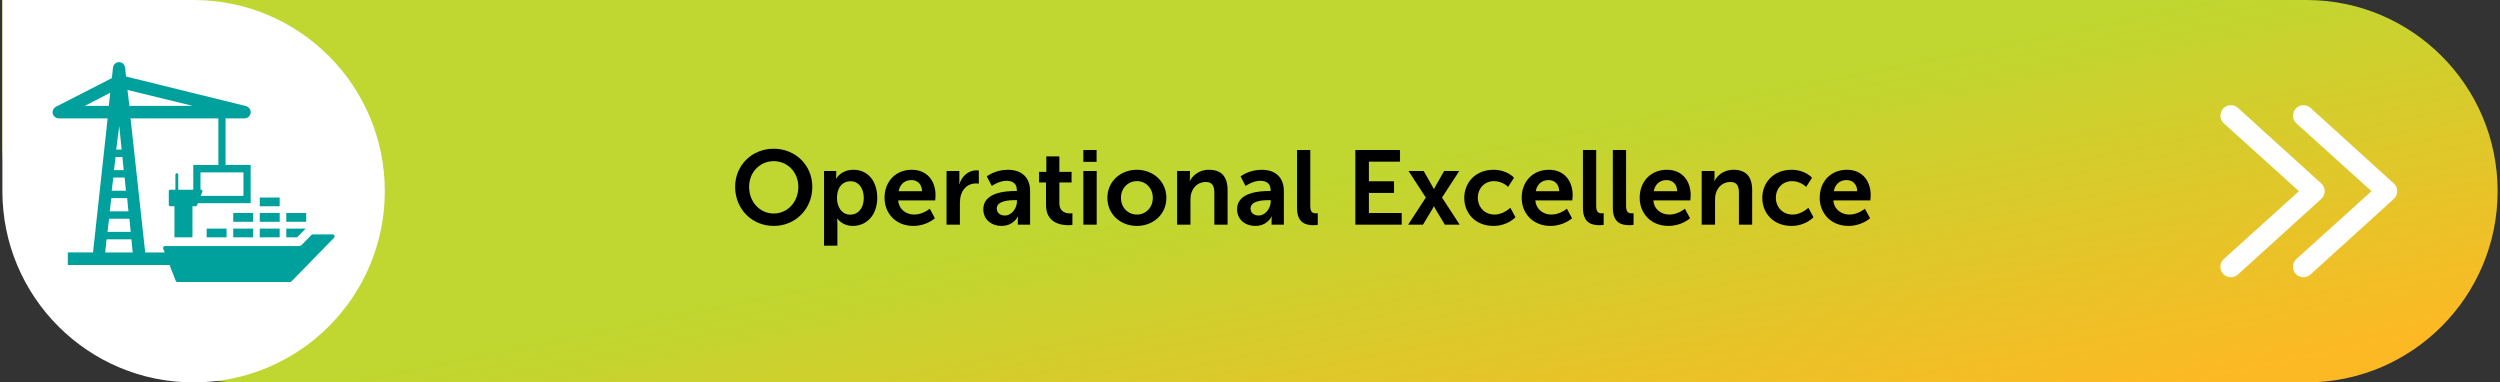
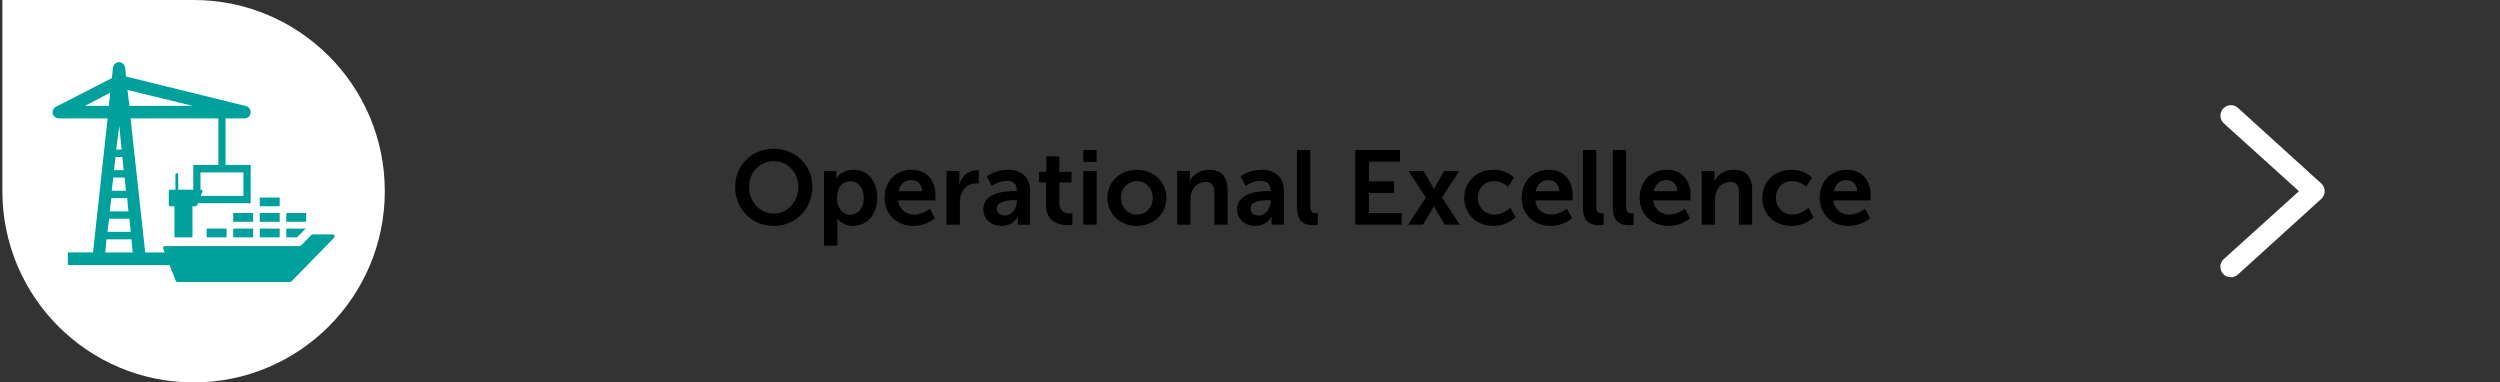
<svg xmlns="http://www.w3.org/2000/svg" width="523" height="80" viewBox="0 0 523 80" fill="none">
  <rect x="0" y="0" width="523" height="80" fill="#333333" stroke="none" />
-   <path d="M0.5 0H482.5C504.591 0 522.5 17.909 522.5 40C522.5 62.091 504.591 80 482.5 80H50.5C22.886 80 0.5 57.614 0.5 30V0Z" fill="url(#paint0_linear_1_8187)" />
  <path d="M0.5 0H40.5C62.591 0 80.5 17.909 80.5 40C80.5 62.091 62.591 80 40.5 80C18.409 80 0.5 62.091 0.5 40V0Z" fill="white" />
-   <path d="M58.509 49.656H54.341V47.821H58.509V49.656ZM58.509 44.566H54.341V46.401H58.509V44.566ZM58.509 41.319H54.341V43.153H58.509V41.319ZM64.059 44.566H59.891V46.401H64.059V44.566ZM52.959 44.566H48.792V46.401H52.959V44.566ZM47.402 49.656V47.821H43.235V49.656H47.402ZM69.89 49.738L60.968 58.88C60.894 58.955 60.797 59 60.686 59H37.135C36.972 59 36.831 58.902 36.764 58.744L35.471 55.437H14.187V52.806H19.462L22.515 24.773H12.315C11.676 24.773 11.178 24.284 11.029 23.825C10.903 23.224 11.193 22.592 11.713 22.329L23.406 16.338L23.629 14.188C23.711 13.496 24.253 13 24.907 13C25.561 13 26.103 13.504 26.185 14.18L26.363 16.007L51.451 22.186C52.098 22.367 52.529 22.983 52.439 23.63C52.358 24.276 51.8 24.765 51.162 24.765H47.187V34.508H52.439V42.514H41.392L41.221 42.95C41.177 43.07 41.065 43.145 40.947 43.145H40.263V49.648H36.496V43.145H35.605C35.442 43.145 35.308 43.01 35.308 42.837V39.996C35.308 39.823 35.442 39.687 35.605 39.687H36.697V36.545C36.697 36.372 36.831 36.237 36.994 36.237C37.158 36.237 37.291 36.372 37.291 36.545V39.687H40.434V34.515H45.686V24.773H27.314L30.375 52.813H34.453L34.149 52.039C34.127 51.994 34.119 51.941 34.119 51.888C34.119 51.776 34.164 51.67 34.238 51.595C34.312 51.52 34.409 51.475 34.513 51.475H62.476C62.736 51.475 62.996 51.37 63.175 51.174L65.151 49.152C65.225 49.077 65.322 49.032 65.425 49.032H69.601C69.705 49.032 69.801 49.077 69.883 49.152C70.039 49.31 70.039 49.573 69.883 49.738H69.89ZM41.942 36.071V39.642L42.15 39.71C42.15 39.71 42.18 39.717 42.195 39.725C42.336 39.793 42.395 39.965 42.336 40.116L42.002 40.973H50.931V36.071H41.935H41.942ZM26.668 18.819L27.069 22.149H40.33L26.668 18.819ZM24.313 31.29H25.449L24.944 26.359L24.313 31.29ZM23.845 35.598H25.873L25.605 32.846H24.179L23.845 35.598ZM23.369 39.898H26.341L26.073 37.146H23.703L23.369 39.898ZM23.288 41.454L22.953 44.205H26.868L26.601 41.454H23.288ZM22.767 22.149L23.065 19.39L17.753 22.149H22.76H22.767ZM22.478 48.505H27.344L27.076 45.754H22.82L22.485 48.505H22.478ZM27.76 52.813L27.492 50.062H22.285L22.017 52.813H27.767H27.76ZM63.947 47.821H59.891V49.656H62.149L63.947 47.821ZM48.792 49.656H52.959V47.821H48.792V49.656Z" fill="#00A19C" />
+   <path d="M58.509 49.656H54.341V47.821H58.509V49.656ZM58.509 44.566H54.341V46.401H58.509V44.566ZM58.509 41.319H54.341V43.153H58.509V41.319ZM64.059 44.566H59.891V46.401H64.059V44.566ZM52.959 44.566H48.792V46.401H52.959V44.566ZM47.402 49.656V47.821H43.235V49.656H47.402ZM69.89 49.738L60.968 58.88C60.894 58.955 60.797 59 60.686 59H37.135C36.972 59 36.831 58.902 36.764 58.744L35.471 55.437H14.187V52.806H19.462L22.515 24.773H12.315C11.676 24.773 11.178 24.284 11.029 23.825C10.903 23.224 11.193 22.592 11.713 22.329L23.406 16.338L23.629 14.188C23.711 13.496 24.253 13 24.907 13C25.561 13 26.103 13.504 26.185 14.18L26.363 16.007L51.451 22.186C52.098 22.367 52.529 22.983 52.439 23.63C52.358 24.276 51.8 24.765 51.162 24.765H47.187V34.508H52.439V42.514H41.392L41.221 42.95C41.177 43.07 41.065 43.145 40.947 43.145H40.263V49.648H36.496V43.145H35.605C35.442 43.145 35.308 43.01 35.308 42.837V39.996C35.308 39.823 35.442 39.687 35.605 39.687H36.697V36.545C36.697 36.372 36.831 36.237 36.994 36.237C37.158 36.237 37.291 36.372 37.291 36.545V39.687H40.434V34.515H45.686V24.773H27.314L30.375 52.813H34.453L34.149 52.039C34.127 51.994 34.119 51.941 34.119 51.888C34.119 51.776 34.164 51.67 34.238 51.595C34.312 51.52 34.409 51.475 34.513 51.475H62.476C62.736 51.475 62.996 51.37 63.175 51.174L65.151 49.152C65.225 49.077 65.322 49.032 65.425 49.032H69.601C69.705 49.032 69.801 49.077 69.883 49.152C70.039 49.31 70.039 49.573 69.883 49.738H69.89ZM41.942 36.071V39.642L42.15 39.71C42.336 39.793 42.395 39.965 42.336 40.116L42.002 40.973H50.931V36.071H41.935H41.942ZM26.668 18.819L27.069 22.149H40.33L26.668 18.819ZM24.313 31.29H25.449L24.944 26.359L24.313 31.29ZM23.845 35.598H25.873L25.605 32.846H24.179L23.845 35.598ZM23.369 39.898H26.341L26.073 37.146H23.703L23.369 39.898ZM23.288 41.454L22.953 44.205H26.868L26.601 41.454H23.288ZM22.767 22.149L23.065 19.39L17.753 22.149H22.76H22.767ZM22.478 48.505H27.344L27.076 45.754H22.82L22.485 48.505H22.478ZM27.76 52.813L27.492 50.062H22.285L22.017 52.813H27.767H27.76ZM63.947 47.821H59.891V49.656H62.149L63.947 47.821ZM48.792 49.656H52.959V47.821H48.792V49.656Z" fill="#00A19C" />
  <path d="M153.788 39.08C153.788 34.614 157.264 31.116 161.862 31.116C166.46 31.116 169.936 34.614 169.936 39.08C169.936 43.678 166.46 47.264 161.862 47.264C157.264 47.264 153.788 43.678 153.788 39.08ZM156.714 39.08C156.714 42.292 159.002 44.668 161.862 44.668C164.722 44.668 167.01 42.292 167.01 39.08C167.01 36 164.722 33.712 161.862 33.712C159.002 33.712 156.714 36 156.714 39.08ZM172.387 51.4V35.78H174.939V36.594C174.939 37.012 174.895 37.364 174.895 37.364H174.939C174.939 37.364 175.907 35.516 178.547 35.516C181.583 35.516 183.519 37.914 183.519 41.39C183.519 44.954 181.341 47.264 178.393 47.264C176.171 47.264 175.181 45.724 175.181 45.724H175.137C175.137 45.724 175.181 46.12 175.181 46.692V51.4H172.387ZM175.093 41.456C175.093 43.194 176.039 44.91 177.887 44.91C179.427 44.91 180.703 43.656 180.703 41.434C180.703 39.3 179.559 37.914 177.909 37.914C176.457 37.914 175.093 38.97 175.093 41.456ZM185.044 41.39C185.044 37.936 187.398 35.516 190.742 35.516C193.976 35.516 195.714 37.87 195.714 40.84C195.714 41.17 195.648 41.918 195.648 41.918H187.904C188.08 43.876 189.598 44.888 191.27 44.888C193.074 44.888 194.504 43.656 194.504 43.656L195.582 45.658C195.582 45.658 193.866 47.264 191.072 47.264C187.354 47.264 185.044 44.58 185.044 41.39ZM187.992 40.004H192.898C192.854 38.486 191.908 37.672 190.676 37.672C189.246 37.672 188.256 38.552 187.992 40.004ZM198.018 47V35.78H200.702V37.716C200.702 38.134 200.658 38.508 200.658 38.508H200.702C201.208 36.902 202.55 35.626 204.266 35.626C204.53 35.626 204.772 35.67 204.772 35.67V38.42C204.772 38.42 204.486 38.376 204.112 38.376C202.924 38.376 201.582 39.058 201.054 40.73C200.878 41.28 200.812 41.896 200.812 42.556V47H198.018ZM205.708 43.766C205.708 40.202 210.526 39.96 212.352 39.96H212.726V39.806C212.726 38.332 211.802 37.826 210.57 37.826C208.964 37.826 207.49 38.904 207.49 38.904L206.434 36.902C206.434 36.902 208.172 35.516 210.834 35.516C213.782 35.516 215.498 37.144 215.498 39.982V47H212.924V46.076C212.924 45.636 212.968 45.284 212.968 45.284H212.924C212.946 45.284 212.066 47.264 209.514 47.264C207.512 47.264 205.708 46.01 205.708 43.766ZM208.524 43.634C208.524 44.382 209.074 45.086 210.218 45.086C211.692 45.086 212.748 43.502 212.748 42.138V41.874H212.264C210.834 41.874 208.524 42.072 208.524 43.634ZM218.826 42.886V38.178H217.374V35.956H218.892V32.722H221.62V35.956H224.172V38.178H221.62V42.534C221.62 44.382 223.072 44.646 223.842 44.646C224.15 44.646 224.348 44.602 224.348 44.602V47.044C224.348 47.044 224.018 47.11 223.49 47.11C221.928 47.11 218.826 46.648 218.826 42.886ZM226.635 33.866V31.38H229.407V33.866H226.635ZM226.635 47V35.78H229.429V47H226.635ZM231.664 41.39C231.664 37.958 234.414 35.516 237.824 35.516C241.256 35.516 244.006 37.958 244.006 41.39C244.006 44.844 241.256 47.264 237.846 47.264C234.414 47.264 231.664 44.844 231.664 41.39ZM234.502 41.39C234.502 43.48 236.02 44.888 237.846 44.888C239.65 44.888 241.168 43.48 241.168 41.39C241.168 39.322 239.65 37.892 237.846 37.892C236.02 37.892 234.502 39.322 234.502 41.39ZM246.25 47V35.78H248.934V37.078C248.934 37.496 248.89 37.848 248.89 37.848H248.934C249.418 36.902 250.65 35.516 252.916 35.516C255.402 35.516 256.81 36.814 256.81 39.784V47H254.038V40.356C254.038 38.992 253.686 38.068 252.256 38.068C250.76 38.068 249.66 39.014 249.242 40.356C249.088 40.818 249.044 41.324 249.044 41.852V47H246.25ZM258.796 43.766C258.796 40.202 263.614 39.96 265.44 39.96H265.814V39.806C265.814 38.332 264.89 37.826 263.658 37.826C262.052 37.826 260.578 38.904 260.578 38.904L259.522 36.902C259.522 36.902 261.26 35.516 263.922 35.516C266.87 35.516 268.586 37.144 268.586 39.982V47H266.012V46.076C266.012 45.636 266.056 45.284 266.056 45.284H266.012C266.034 45.284 265.154 47.264 262.602 47.264C260.6 47.264 258.796 46.01 258.796 43.766ZM261.612 43.634C261.612 44.382 262.162 45.086 263.306 45.086C264.78 45.086 265.836 43.502 265.836 42.138V41.874H265.352C263.922 41.874 261.612 42.072 261.612 43.634ZM271.34 43.502V31.38H274.112V43.084C274.112 44.316 274.53 44.624 275.256 44.624C275.476 44.624 275.674 44.602 275.674 44.602V47.044C275.674 47.044 275.256 47.11 274.794 47.11C273.254 47.11 271.34 46.714 271.34 43.502ZM283.536 47V31.38H292.886V33.822H286.374V37.914H291.632V40.356H286.374V44.558H293.238V47H283.536ZM299.996 43.15H299.952C299.952 43.15 299.798 43.502 299.644 43.744L297.686 47H294.584L298.28 41.324L294.672 35.78H297.84L299.578 38.838C299.754 39.124 299.952 39.542 299.952 39.542H299.996C299.996 39.542 300.194 39.124 300.37 38.838L302.108 35.78H305.276L301.668 41.324L305.364 47H302.262L300.304 43.744C300.15 43.502 299.996 43.15 299.996 43.15ZM306.323 41.39C306.323 38.2 308.699 35.516 312.417 35.516C315.343 35.516 316.729 37.188 316.729 37.188L315.497 39.102C315.497 39.102 314.331 37.892 312.571 37.892C310.503 37.892 309.161 39.454 309.161 41.368C309.161 43.26 310.525 44.888 312.659 44.888C314.551 44.888 315.959 43.458 315.959 43.458L317.037 45.438C317.037 45.438 315.431 47.264 312.417 47.264C308.699 47.264 306.323 44.646 306.323 41.39ZM318.333 41.39C318.333 37.936 320.687 35.516 324.031 35.516C327.265 35.516 329.003 37.87 329.003 40.84C329.003 41.17 328.937 41.918 328.937 41.918H321.193C321.369 43.876 322.887 44.888 324.559 44.888C326.363 44.888 327.793 43.656 327.793 43.656L328.871 45.658C328.871 45.658 327.155 47.264 324.361 47.264C320.643 47.264 318.333 44.58 318.333 41.39ZM321.281 40.004H326.187C326.143 38.486 325.197 37.672 323.965 37.672C322.535 37.672 321.545 38.552 321.281 40.004ZM331.153 43.502V31.38H333.925V43.084C333.925 44.316 334.343 44.624 335.069 44.624C335.289 44.624 335.487 44.602 335.487 44.602V47.044C335.487 47.044 335.069 47.11 334.607 47.11C333.067 47.11 331.153 46.714 331.153 43.502ZM337.405 43.502V31.38H340.177V43.084C340.177 44.316 340.595 44.624 341.321 44.624C341.541 44.624 341.739 44.602 341.739 44.602V47.044C341.739 47.044 341.321 47.11 340.859 47.11C339.319 47.11 337.405 46.714 337.405 43.502ZM343.019 41.39C343.019 37.936 345.373 35.516 348.717 35.516C351.951 35.516 353.689 37.87 353.689 40.84C353.689 41.17 353.623 41.918 353.623 41.918H345.879C346.055 43.876 347.573 44.888 349.245 44.888C351.049 44.888 352.479 43.656 352.479 43.656L353.557 45.658C353.557 45.658 351.841 47.264 349.047 47.264C345.329 47.264 343.019 44.58 343.019 41.39ZM345.967 40.004H350.873C350.829 38.486 349.883 37.672 348.651 37.672C347.221 37.672 346.231 38.552 345.967 40.004ZM355.992 47V35.78H358.676V37.078C358.676 37.496 358.632 37.848 358.632 37.848H358.676C359.16 36.902 360.392 35.516 362.658 35.516C365.144 35.516 366.552 36.814 366.552 39.784V47H363.78V40.356C363.78 38.992 363.428 38.068 361.998 38.068C360.502 38.068 359.402 39.014 358.984 40.356C358.83 40.818 358.786 41.324 358.786 41.852V47H355.992ZM368.67 41.39C368.67 38.2 371.046 35.516 374.764 35.516C377.69 35.516 379.076 37.188 379.076 37.188L377.844 39.102C377.844 39.102 376.678 37.892 374.918 37.892C372.85 37.892 371.508 39.454 371.508 41.368C371.508 43.26 372.872 44.888 375.006 44.888C376.898 44.888 378.306 43.458 378.306 43.458L379.384 45.438C379.384 45.438 377.778 47.264 374.764 47.264C371.046 47.264 368.67 44.646 368.67 41.39ZM380.681 41.39C380.681 37.936 383.035 35.516 386.379 35.516C389.613 35.516 391.351 37.87 391.351 40.84C391.351 41.17 391.285 41.918 391.285 41.918H383.541C383.717 43.876 385.235 44.888 386.907 44.888C388.711 44.888 390.141 43.656 390.141 43.656L391.219 45.658C391.219 45.658 389.503 47.264 386.709 47.264C382.991 47.264 380.681 44.58 380.681 41.39ZM383.629 40.004H388.535C388.491 38.486 387.545 37.672 386.313 37.672C384.883 37.672 383.893 38.552 383.629 40.004Z" fill="black" />
-   <path fill-rule="evenodd" clip-rule="evenodd" d="M480.357 54.23L480.346 54.241C479.456 55.1 479.472 56.483 480.307 57.345L480.312 57.351L480.318 57.356C480.76 57.798 481.324 58 481.889 58C482.424 58 482.989 57.806 483.419 57.365L500.839 41.565L500.855 41.549C501.265 41.14 501.5 40.584 501.5 39.997C501.5 39.41 501.265 38.853 500.855 38.445L500.839 38.429L483.431 22.639C482.566 21.773 481.191 21.797 480.335 22.652C479.479 23.506 479.479 24.914 480.363 25.767L480.374 25.778L496.119 39.997L480.357 54.23Z" fill="white" />
  <path fill-rule="evenodd" clip-rule="evenodd" d="M465.178 54.23L465.167 54.241C464.276 55.1 464.292 56.483 465.127 57.345L465.133 57.351L465.139 57.356C465.58 57.798 466.145 58 466.71 58C467.245 58 467.81 57.806 468.239 57.365L485.66 41.565L485.676 41.549C486.085 41.14 486.321 40.584 486.321 39.997C486.321 39.41 486.085 38.853 485.676 38.445L485.66 38.429L468.251 22.639C467.387 21.773 466.011 21.797 465.155 22.652C464.299 23.506 464.299 24.914 465.183 25.767L465.195 25.778L480.94 39.997L465.178 54.23Z" fill="white" />
  <defs>
    <linearGradient id="paint0_linear_1_8187" x1="59.3" y1="1.19072e-06" x2="91.19" y2="156.102" gradientUnits="userSpaceOnUse">
      <stop offset="0.5" stop-color="#BFD730" />
      <stop offset="1" stop-color="#FDB924" />
    </linearGradient>
  </defs>
</svg>